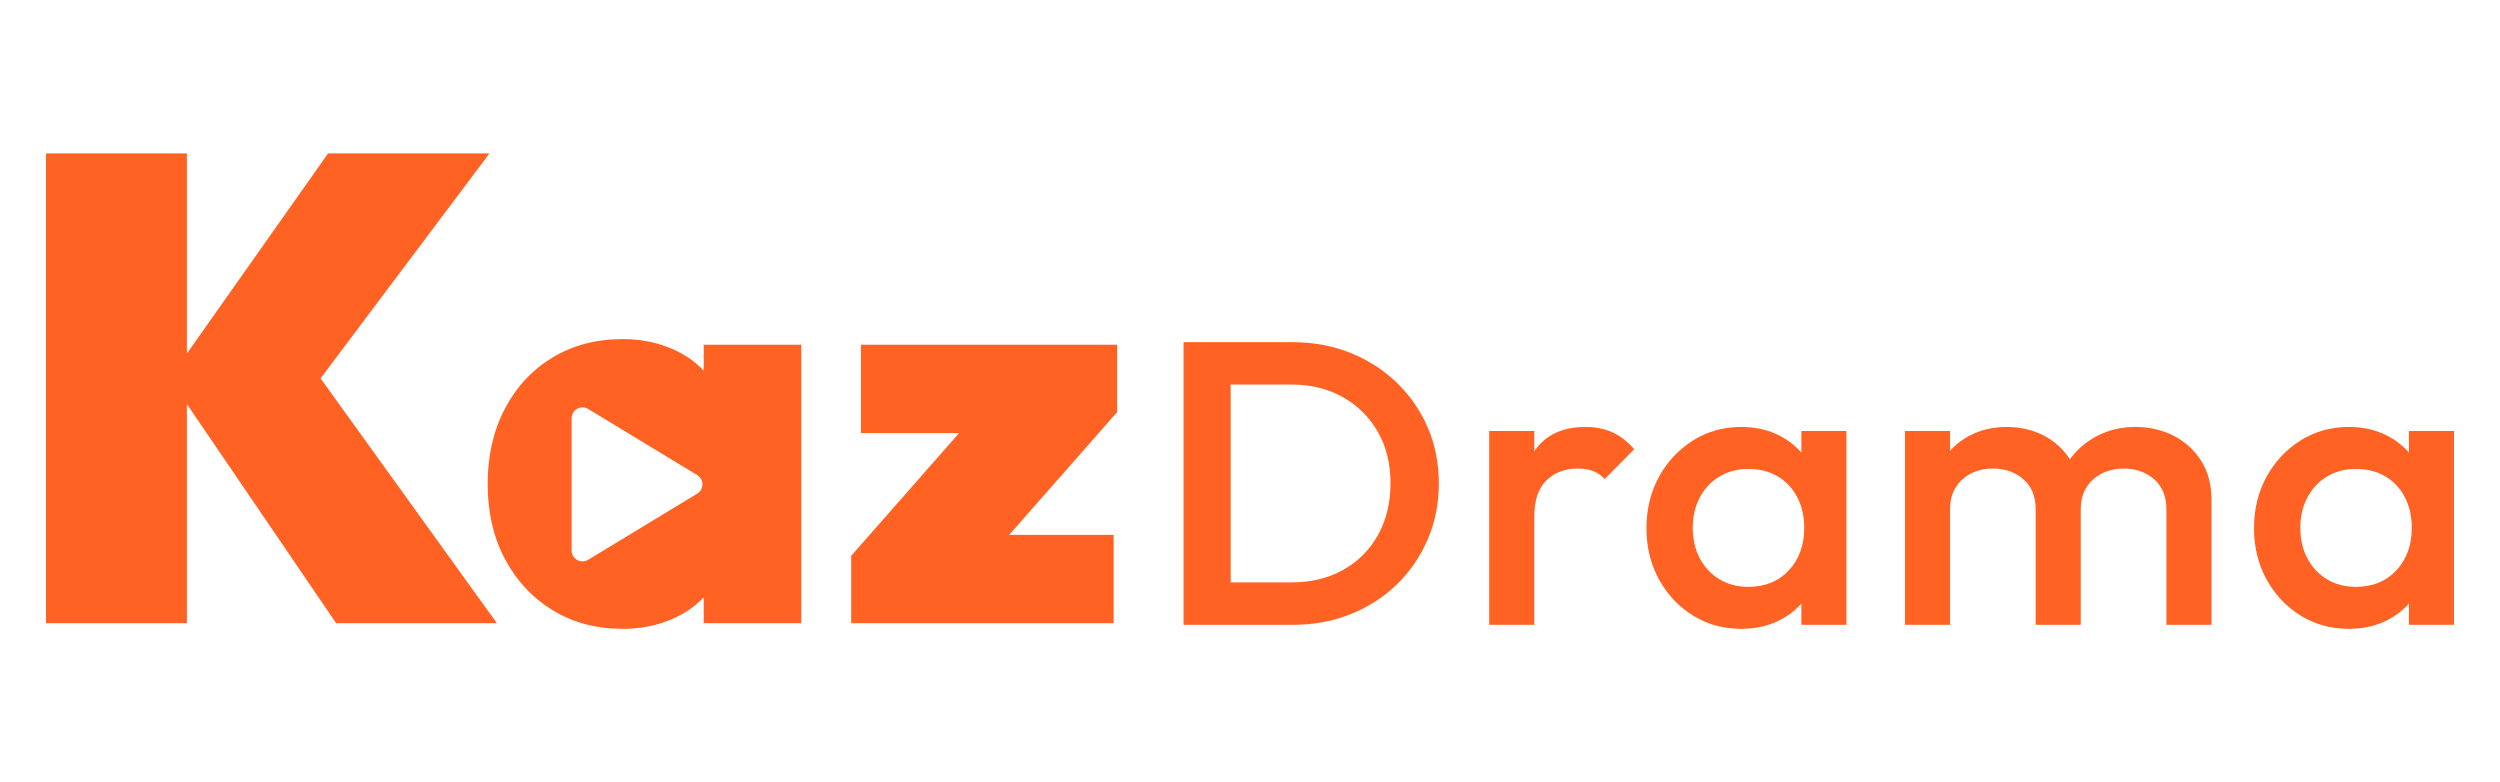
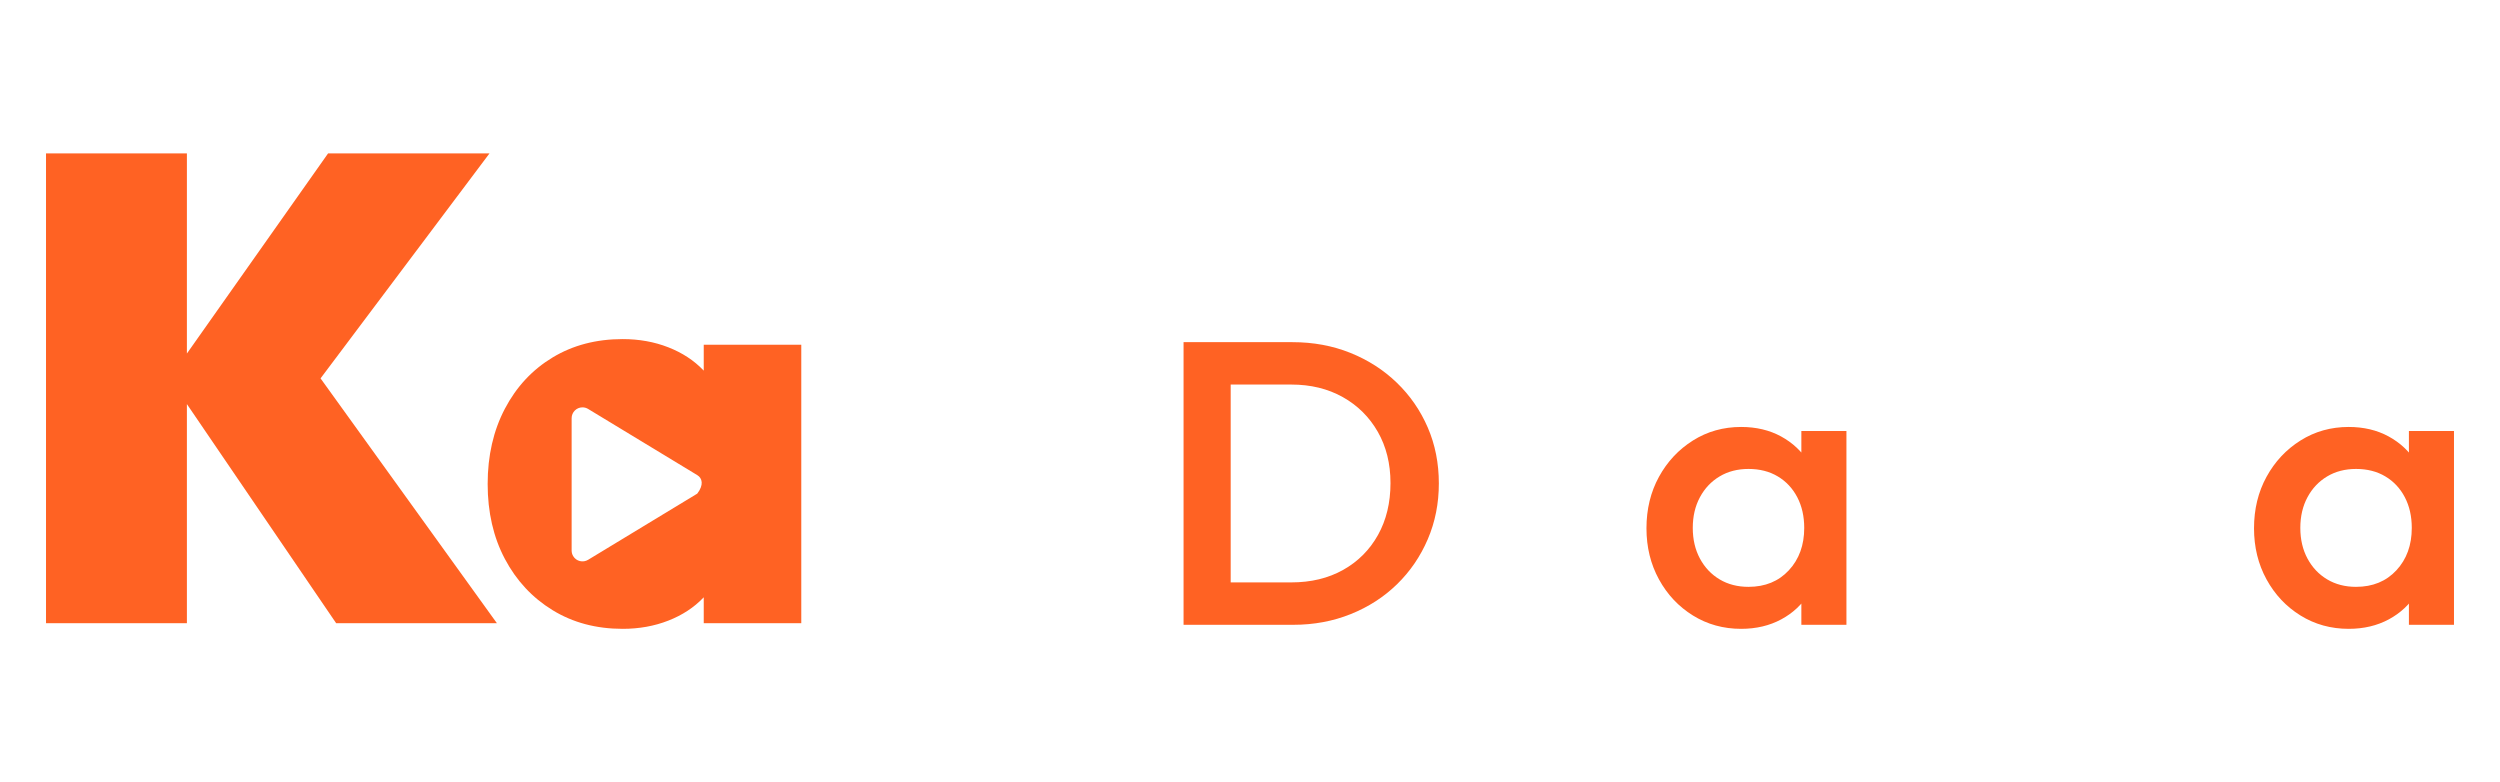
<svg xmlns="http://www.w3.org/2000/svg" width="326px" height="102px" viewBox="0 0 326 102" version="1.1">
  <title>logo</title>
  <g id="官网" stroke="none" stroke-width="1" fill="none" fill-rule="evenodd">
    <g id="logo">
-       <rect id="矩形" x="0" y="0" width="326" height="102" />
      <g id="编组" transform="translate(6, 20)" fill="#FF6223" fill-rule="nonzero">
        <g>
          <path d="M18.372,0 L18.371,26.101 L36.784,0 L57.832,0 L35.8,29.34 L58.793,61.262 L37.832,61.262 L18.371,32.694 L18.372,61.262 L0,61.262 L0,0 L18.372,0 Z" id="形状结合备份" />
-           <path d="M75.192,24.218 C77.34,24.218 79.324,24.575 81.147,25.288 C82.97,26.001 84.493,26.998 85.716,28.277 C86.939,29.556 87.726,31.032 88.075,32.704 L88.075,53.514 C87.726,55.186 86.939,56.662 85.716,57.941 C84.493,59.22 82.97,60.217 81.147,60.93 C79.324,61.643 77.34,62 75.192,62 C71.747,62 68.701,61.188 66.055,59.565 C63.408,57.941 61.336,55.715 59.838,52.887 C58.34,50.058 57.591,46.799 57.591,43.109 C57.591,39.419 58.34,36.148 59.838,33.295 C61.336,30.441 63.408,28.215 66.055,26.616 C68.701,25.017 71.747,24.218 75.192,24.218 Z M69.954,33.119 C69.174,33.119 68.541,33.752 68.541,34.532 L68.541,51.791 C68.541,52.05 68.612,52.303 68.746,52.524 C69.15,53.191 70.019,53.404 70.687,53 L84.92,44.37 C85.115,44.252 85.278,44.089 85.396,43.894 C85.8,43.227 85.587,42.358 84.92,41.954 L70.687,33.324 C70.466,33.19 70.212,33.119 69.954,33.119 Z M85.768,61.262 L85.768,51.521 L87.566,42.666 L85.768,33.885 L85.768,24.956 L98.487,24.956 L98.487,61.262 L85.768,61.262 Z" id="形状备份" />
-           <path d="M104.993,52.481 L121.471,33.737 L139.672,33.737 L123.194,52.481 L104.993,52.481 Z M104.993,61.262 L104.993,52.481 L113.756,49.75 L139.223,49.75 L139.223,61.262 L104.993,61.262 Z M106.266,36.468 L106.266,24.956 L139.672,24.956 L139.672,33.737 L130.909,36.468 L106.266,36.468 Z" id="形状备份-2" />
+           <path d="M75.192,24.218 C77.34,24.218 79.324,24.575 81.147,25.288 C82.97,26.001 84.493,26.998 85.716,28.277 C86.939,29.556 87.726,31.032 88.075,32.704 L88.075,53.514 C87.726,55.186 86.939,56.662 85.716,57.941 C84.493,59.22 82.97,60.217 81.147,60.93 C79.324,61.643 77.34,62 75.192,62 C71.747,62 68.701,61.188 66.055,59.565 C63.408,57.941 61.336,55.715 59.838,52.887 C58.34,50.058 57.591,46.799 57.591,43.109 C57.591,39.419 58.34,36.148 59.838,33.295 C61.336,30.441 63.408,28.215 66.055,26.616 C68.701,25.017 71.747,24.218 75.192,24.218 Z M69.954,33.119 C69.174,33.119 68.541,33.752 68.541,34.532 L68.541,51.791 C68.541,52.05 68.612,52.303 68.746,52.524 C69.15,53.191 70.019,53.404 70.687,53 L84.92,44.37 C85.8,43.227 85.587,42.358 84.92,41.954 L70.687,33.324 C70.466,33.19 70.212,33.119 69.954,33.119 Z M85.768,61.262 L85.768,51.521 L87.566,42.666 L85.768,33.885 L85.768,24.956 L98.487,24.956 L98.487,61.262 L85.768,61.262 Z" id="形状备份" />
        </g>
        <g id="Drama备份-10" transform="translate(148.336, 24.618)">
          <path d="M4.221,36.856 L4.221,31.327 L14.053,31.327 C16.618,31.327 18.871,30.783 20.813,29.695 C22.754,28.607 24.268,27.089 25.355,25.141 C26.441,23.193 26.984,20.938 26.984,18.375 C26.984,15.848 26.432,13.619 25.328,11.689 C24.223,9.758 22.701,8.249 20.759,7.161 C18.818,6.072 16.582,5.528 14.053,5.528 L4.221,5.528 L4.221,0 L14.213,0 C16.921,0 19.432,0.465 21.748,1.395 C24.063,2.325 26.085,3.624 27.812,5.291 C29.54,6.959 30.885,8.907 31.847,11.136 C32.809,13.365 33.289,15.795 33.289,18.428 C33.289,21.025 32.809,23.447 31.847,25.694 C30.885,27.94 29.549,29.897 27.839,31.564 C26.129,33.232 24.117,34.53 21.801,35.461 C19.486,36.391 16.992,36.856 14.32,36.856 L4.221,36.856 Z M0,36.856 L0,0 L6.145,0 L6.145,36.856 L0,36.856 Z" id="形状" />
-           <path d="M39.853,36.856 L39.853,11.583 L45.731,11.583 L45.731,36.856 L39.853,36.856 Z M45.731,22.798 L43.7,21.798 C43.7,18.603 44.422,16.015 45.864,14.032 C47.307,12.048 49.489,11.057 52.41,11.057 C53.692,11.057 54.85,11.285 55.883,11.741 C56.916,12.198 57.878,12.935 58.769,13.953 L54.921,17.849 C54.458,17.357 53.942,17.006 53.372,16.796 C52.802,16.585 52.143,16.48 51.395,16.48 C49.756,16.48 48.402,16.989 47.334,18.007 C46.265,19.025 45.731,20.622 45.731,22.798 Z" id="形状" />
          <path d="M72.706,37.382 C70.391,37.382 68.298,36.803 66.428,35.645 C64.557,34.487 63.079,32.916 61.993,30.933 C60.906,28.949 60.363,26.729 60.363,24.272 C60.363,21.78 60.906,19.542 61.993,17.559 C63.079,15.576 64.557,13.996 66.428,12.821 C68.298,11.645 70.391,11.057 72.706,11.057 C74.665,11.057 76.402,11.469 77.916,12.294 C79.43,13.119 80.632,14.251 81.523,15.69 C82.413,17.129 82.859,18.761 82.859,20.587 L82.859,27.852 C82.859,29.678 82.422,31.31 81.549,32.749 C80.677,34.188 79.474,35.32 77.943,36.145 C76.411,36.97 74.665,37.382 72.706,37.382 Z M73.668,31.907 C75.841,31.907 77.595,31.187 78.931,29.748 C80.267,28.309 80.935,26.466 80.935,24.22 C80.935,22.71 80.632,21.376 80.027,20.218 C79.421,19.06 78.575,18.156 77.488,17.507 C76.402,16.857 75.128,16.532 73.668,16.532 C72.243,16.532 70.987,16.857 69.901,17.507 C68.814,18.156 67.959,19.06 67.336,20.218 C66.713,21.376 66.401,22.71 66.401,24.22 C66.401,25.729 66.713,27.063 67.336,28.221 C67.959,29.379 68.814,30.283 69.901,30.933 C70.987,31.582 72.243,31.907 73.668,31.907 Z M80.561,36.856 L80.561,30.064 L81.576,23.904 L80.561,17.796 L80.561,11.583 L86.439,11.583 L86.439,36.856 L80.561,36.856 Z" id="形状" />
-           <path d="M94.071,36.856 L94.071,11.583 L99.949,11.583 L99.949,36.856 L94.071,36.856 Z M111.116,36.856 L111.116,21.798 C111.116,20.113 110.582,18.805 109.513,17.875 C108.445,16.945 107.127,16.48 105.559,16.48 C104.491,16.48 103.538,16.69 102.7,17.112 C101.863,17.533 101.195,18.138 100.697,18.928 C100.198,19.718 99.949,20.674 99.949,21.798 L97.651,20.534 C97.651,18.603 98.078,16.936 98.933,15.532 C99.788,14.128 100.946,13.031 102.407,12.241 C103.867,11.452 105.506,11.057 107.323,11.057 C109.139,11.057 110.778,11.443 112.238,12.215 C113.699,12.987 114.857,14.075 115.712,15.479 C116.567,16.883 116.994,18.568 116.994,20.534 L116.994,36.856 L111.116,36.856 Z M128.162,36.856 L128.162,21.798 C128.162,20.113 127.627,18.805 126.559,17.875 C125.49,16.945 124.172,16.48 122.605,16.48 C121.572,16.48 120.628,16.69 119.773,17.112 C118.918,17.533 118.241,18.138 117.742,18.928 C117.243,19.718 116.994,20.674 116.994,21.798 L113.681,20.534 C113.859,18.603 114.429,16.936 115.391,15.532 C116.353,14.128 117.591,13.031 119.105,12.241 C120.619,11.452 122.284,11.057 124.101,11.057 C125.953,11.057 127.627,11.443 129.124,12.215 C130.62,12.987 131.813,14.075 132.704,15.479 C133.594,16.883 134.04,18.568 134.04,20.534 L134.04,36.856 L128.162,36.856 Z" id="形状" />
          <path d="M151.931,37.382 C149.616,37.382 147.523,36.803 145.653,35.645 C143.782,34.487 142.304,32.916 141.218,30.933 C140.131,28.949 139.588,26.729 139.588,24.272 C139.588,21.78 140.131,19.542 141.218,17.559 C142.304,15.576 143.782,13.996 145.653,12.821 C147.523,11.645 149.616,11.057 151.931,11.057 C153.89,11.057 155.627,11.469 157.141,12.294 C158.655,13.119 159.857,14.251 160.748,15.69 C161.638,17.129 162.084,18.761 162.084,20.587 L162.084,27.852 C162.084,29.678 161.647,31.31 160.774,32.749 C159.902,34.188 158.699,35.32 157.168,36.145 C155.636,36.97 153.89,37.382 151.931,37.382 Z M152.893,31.907 C155.066,31.907 156.82,31.187 158.156,29.748 C159.492,28.309 160.16,26.466 160.16,24.22 C160.16,22.71 159.857,21.376 159.252,20.218 C158.646,19.06 157.8,18.156 156.713,17.507 C155.627,16.857 154.353,16.532 152.893,16.532 C151.468,16.532 150.212,16.857 149.126,17.507 C148.039,18.156 147.184,19.06 146.561,20.218 C145.938,21.376 145.626,22.71 145.626,24.22 C145.626,25.729 145.938,27.063 146.561,28.221 C147.184,29.379 148.039,30.283 149.126,30.933 C150.212,31.582 151.468,31.907 152.893,31.907 Z M159.786,36.856 L159.786,30.064 L160.801,23.904 L159.786,17.796 L159.786,11.583 L165.664,11.583 L165.664,36.856 L159.786,36.856 Z" id="形状" />
        </g>
      </g>
    </g>
  </g>
</svg>